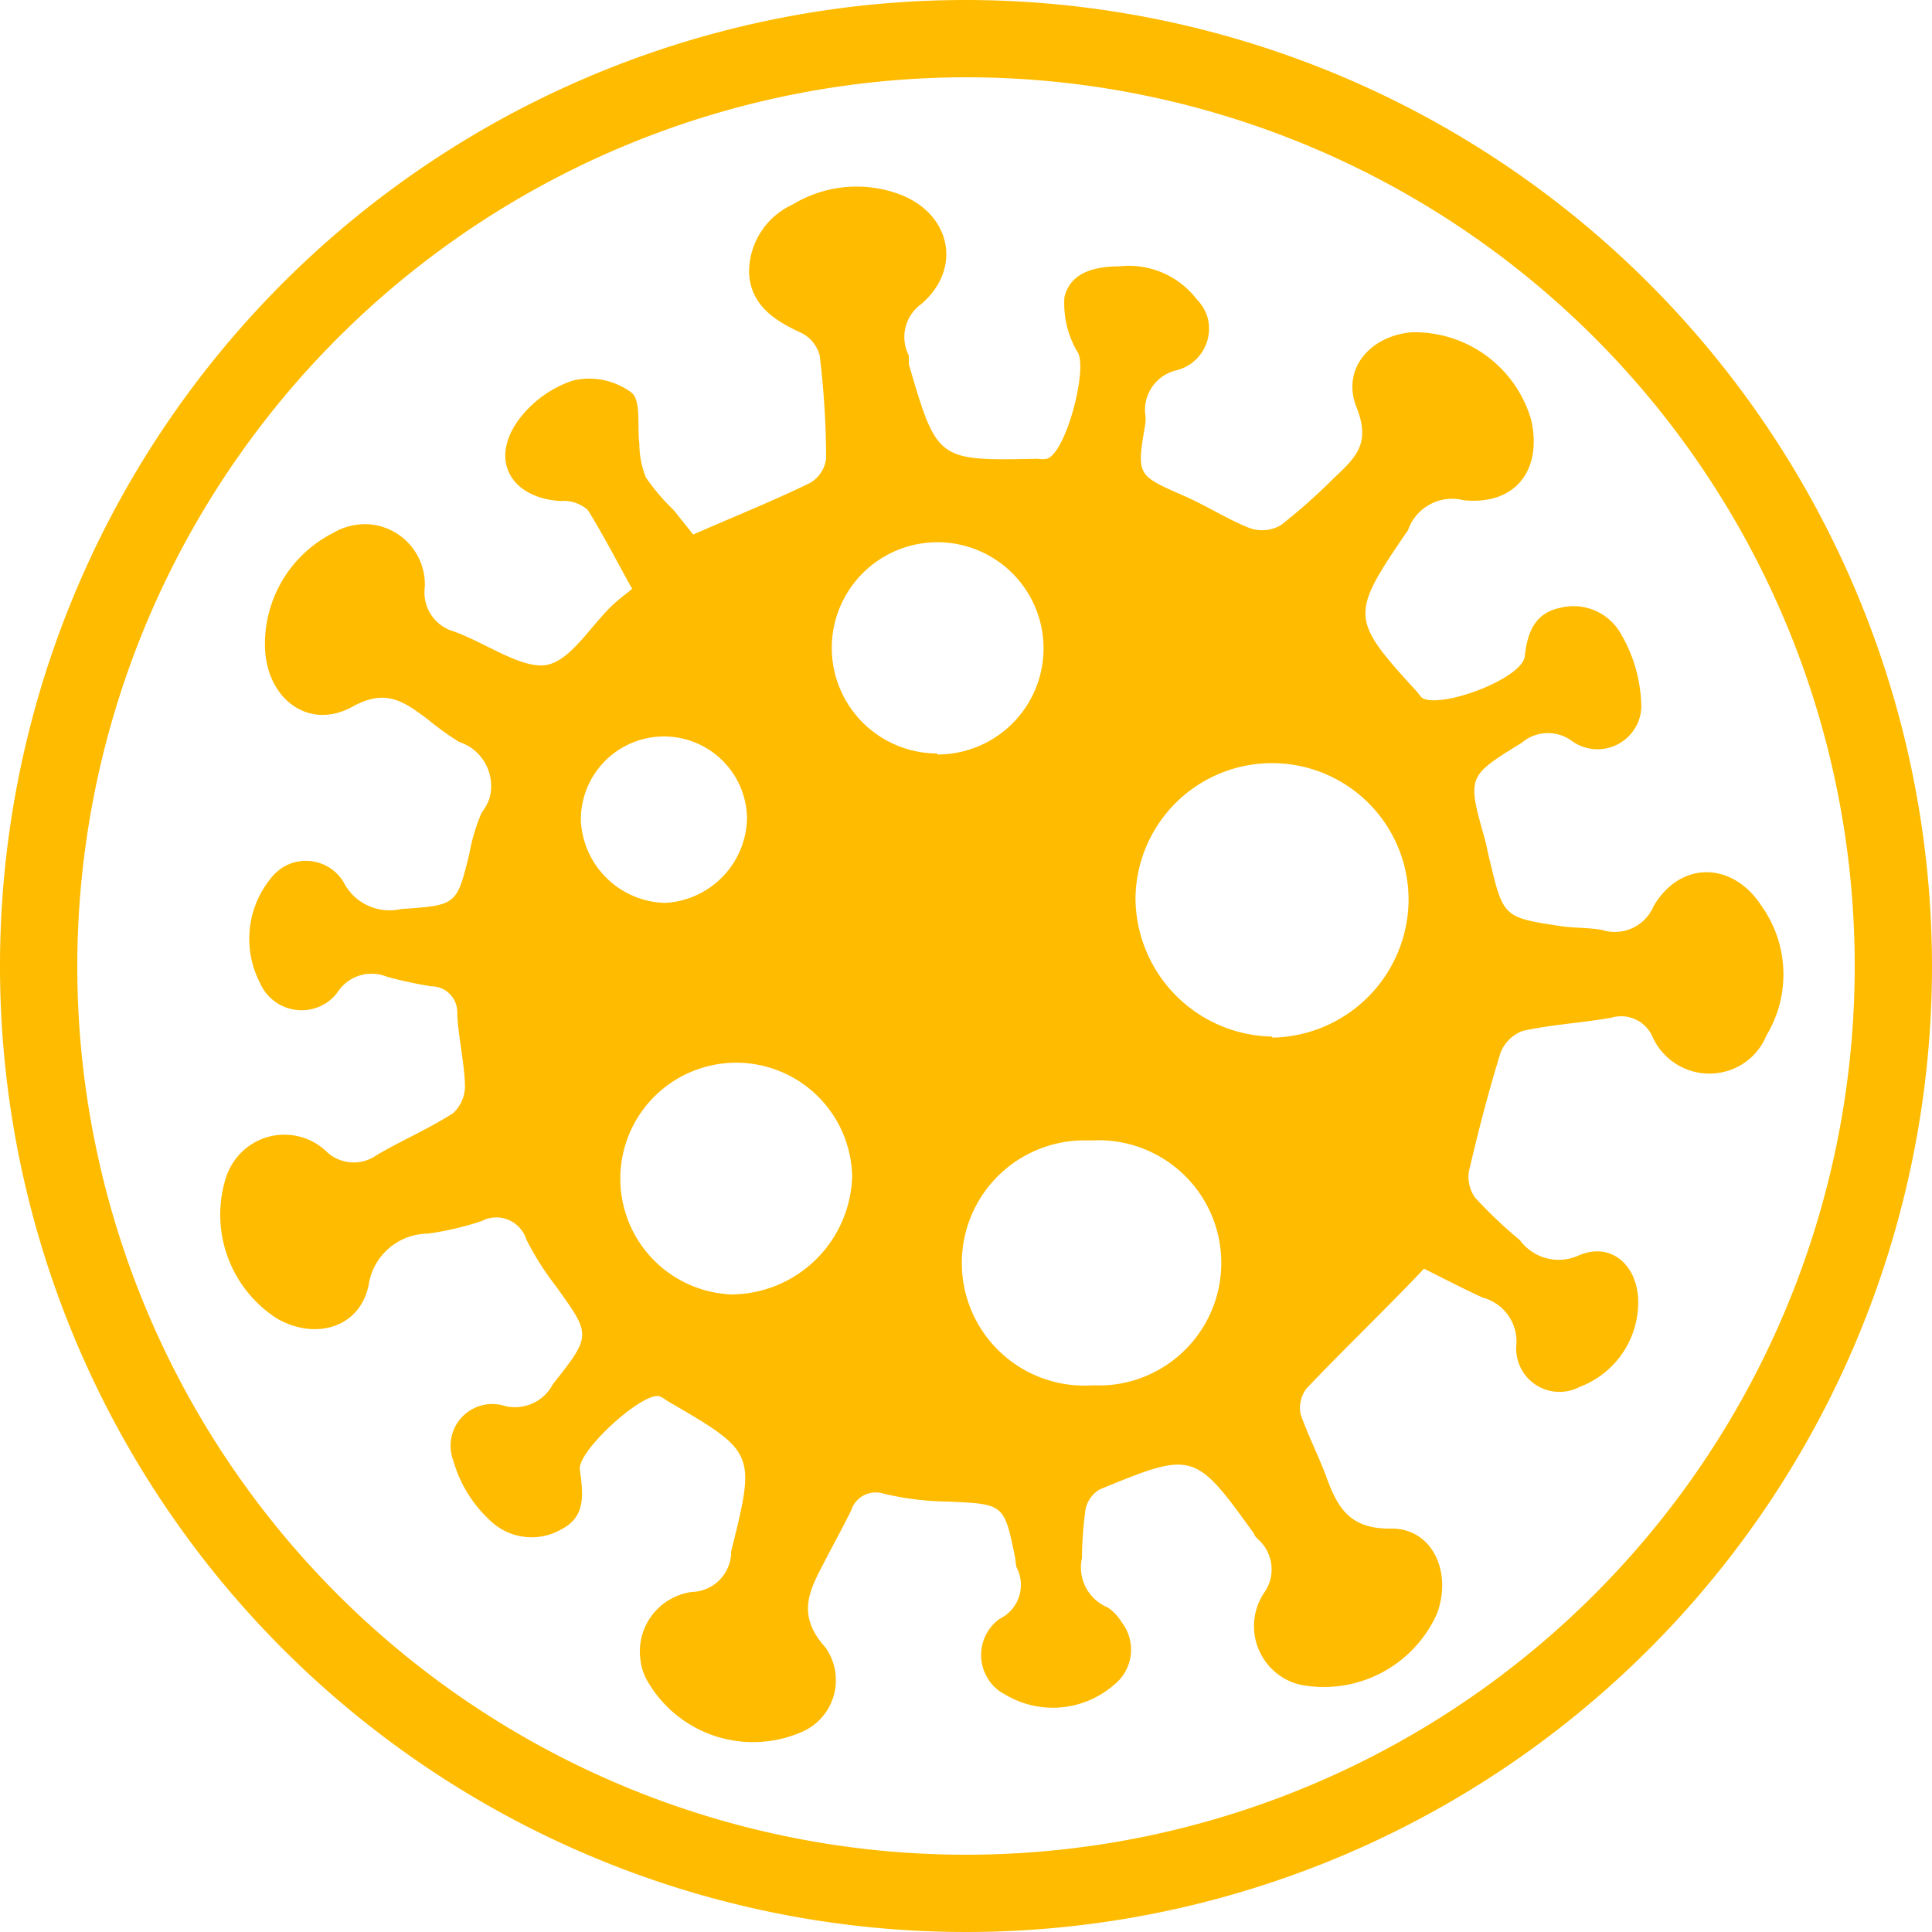
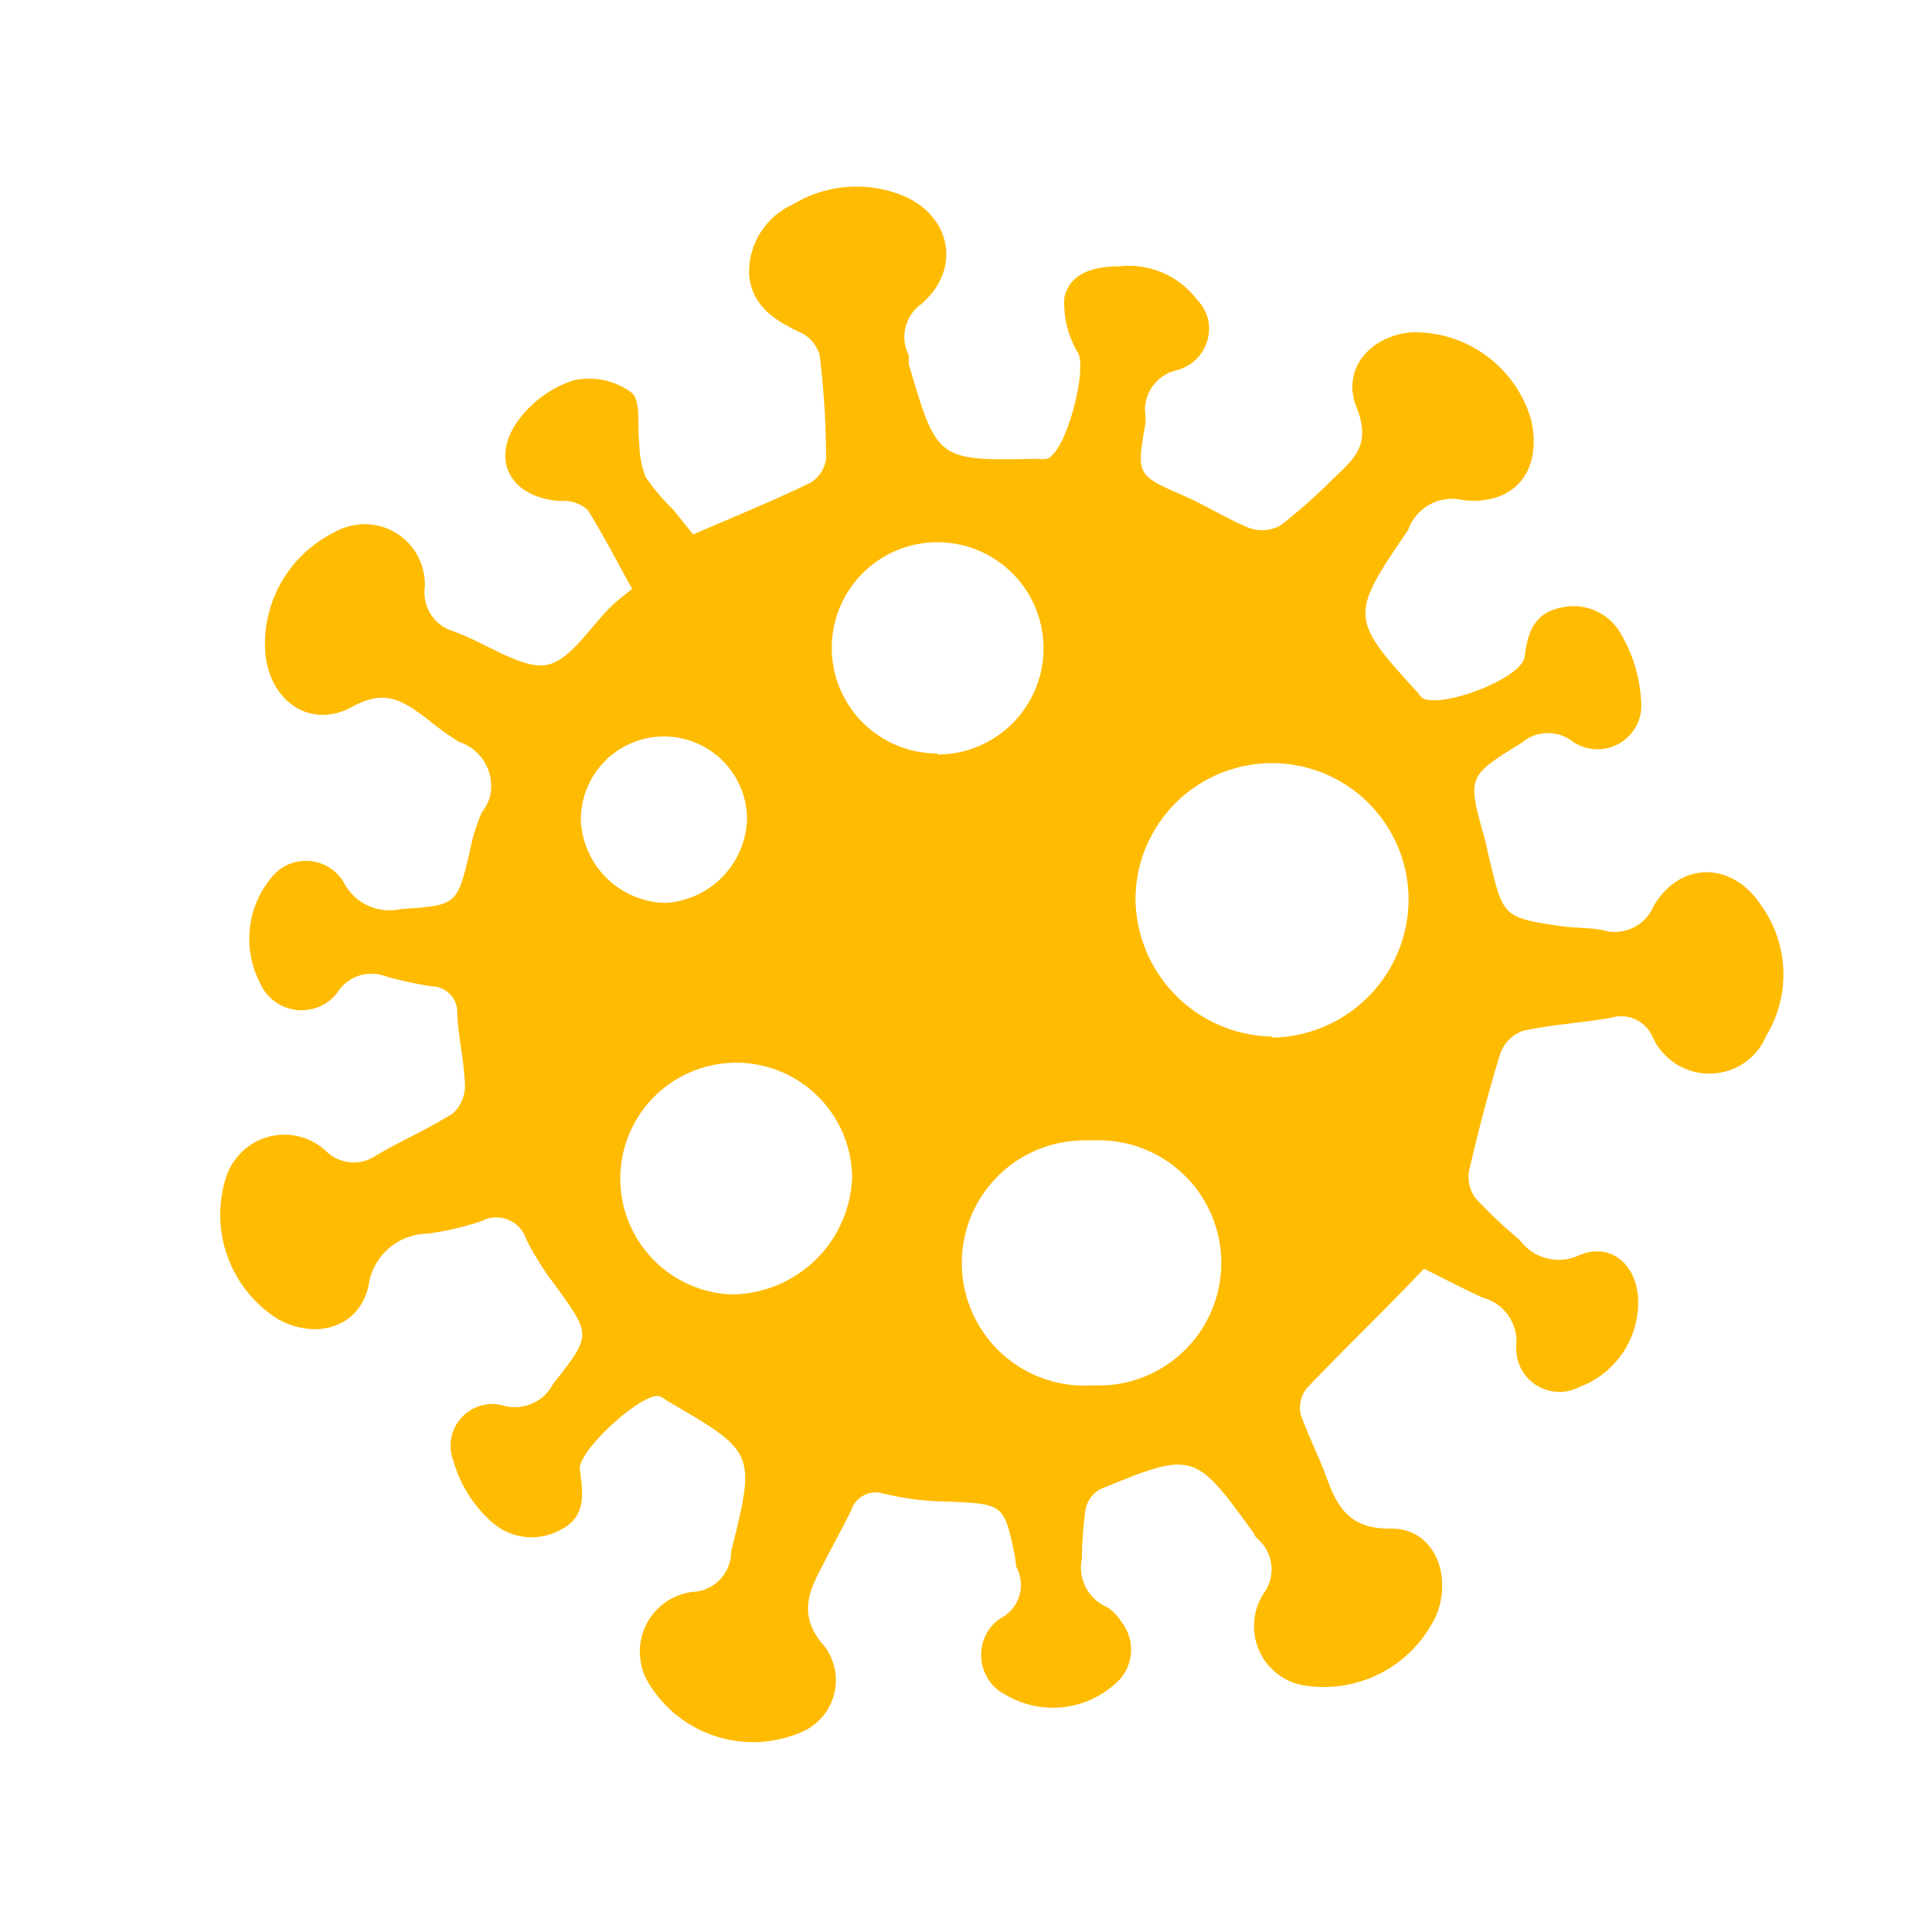
<svg xmlns="http://www.w3.org/2000/svg" id="Layer_1" data-name="Layer 1" viewBox="0 0 75 75">
-   <path d="M37.5,3A34.5,34.5,0,1,1,3,37.5,34.54,34.54,0,0,1,37.5,3m0-3A37.5,37.5,0,1,0,75,37.5,37.54,37.54,0,0,0,37.5,0Z" style="fill: #ffbb00" />
  <path d="M68.39,35.18c-1.11-1.73-3.15-1.79-4.2,0a1.63,1.63,0,0,1-2,.92c-.51-.09-1-.07-1.55-.14-2.28-.34-2.28-.35-2.81-2.57-.07-.27-.12-.55-.19-.82-.69-2.44-.68-2.43,1.44-3.74A1.56,1.56,0,0,1,61,28.75a1.7,1.7,0,0,0,2.38-.35,1.65,1.65,0,0,0,.33-1.14,5.75,5.75,0,0,0-.79-2.66,2.11,2.11,0,0,0-2.37-1c-1,.21-1.26,1-1.36,1.88s-3.33,2.07-4,1.6a1.57,1.57,0,0,1-.15-.19c-2.63-2.87-2.64-3-.43-6.24a.21.21,0,0,0,.06-.1,1.81,1.81,0,0,1,2.15-1.13c2,.2,3.06-1.16,2.62-3.12a4.71,4.71,0,0,0-4.66-3.4c-1.6.15-2.71,1.43-2.12,2.91s-.1,2-.94,2.81a22.39,22.39,0,0,1-2,1.77,1.46,1.46,0,0,1-1.21.11c-.88-.35-1.69-.88-2.57-1.26-1.81-.8-1.82-.78-1.48-2.78a1.36,1.36,0,0,0,0-.36,1.58,1.58,0,0,1,1.23-1.73,1.67,1.67,0,0,0,1.2-2,1.71,1.71,0,0,0-.44-.76,3.32,3.32,0,0,0-3-1.27c-1,0-1.91.26-2.13,1.2a3.7,3.7,0,0,0,.53,2.16c.36.69-.47,3.88-1.21,4.11a1.09,1.09,0,0,1-.36,0c-3.9.08-3.9.08-5-3.67l0-.34a1.57,1.57,0,0,1,.49-2c1.65-1.43,1.1-3.62-1-4.31a4.78,4.78,0,0,0-4,.45,2.88,2.88,0,0,0-1.69,2.69c.08,1.23,1,1.82,2,2.28a1.37,1.37,0,0,1,.74.89,33.56,33.56,0,0,1,.25,4,1.27,1.27,0,0,1-.63.95c-1.39.68-2.84,1.26-4.53,2l-.76-.95a8.24,8.24,0,0,1-1.08-1.27,3.58,3.58,0,0,1-.25-1.3c-.09-.71.08-1.71-.32-2a2.76,2.76,0,0,0-2.25-.46,4.34,4.34,0,0,0-2.14,1.56c-1.11,1.56-.26,3,1.65,3.12a1.4,1.4,0,0,1,1.06.35c.62,1,1.13,2,1.72,3.06-.32.26-.55.43-.75.62-.87.82-1.66,2.21-2.62,2.34s-2.35-.88-3.56-1.31a1.57,1.57,0,0,1-1.12-1.71,2.34,2.34,0,0,0-2.22-2.45,2.44,2.44,0,0,0-1.34.34,4.83,4.83,0,0,0-2.64,4.51c.09,1.94,1.7,3.16,3.38,2.24,1.31-.73,2-.21,2.93.48a11.4,11.4,0,0,0,1.22.88A1.8,1.8,0,0,1,19,31a1.91,1.91,0,0,1-.3.54,7.38,7.38,0,0,0-.48,1.6c-.49,2-.49,2-2.66,2.15a2,2,0,0,1-2.23-1.06,1.71,1.71,0,0,0-2.35-.56,1.94,1.94,0,0,0-.51.48,3.72,3.72,0,0,0-.38,4,1.76,1.76,0,0,0,2.3.93,1.67,1.67,0,0,0,.76-.63A1.57,1.57,0,0,1,15,37.91a15.64,15.64,0,0,0,1.75.38,1,1,0,0,1,1,1,.34.34,0,0,1,0,.1c.05.91.27,1.82.3,2.73a1.43,1.43,0,0,1-.47,1.1c-.94.6-2,1.06-2.94,1.61a1.54,1.54,0,0,1-2-.16,2.37,2.37,0,0,0-3.34.14,2.46,2.46,0,0,0-.54.94,4.79,4.79,0,0,0,2,5.44c1.49.85,3.21.35,3.55-1.3a2.34,2.34,0,0,1,2.29-2,11.45,11.45,0,0,0,2.1-.49,1.22,1.22,0,0,1,1.64.5,1,1,0,0,1,.09.21,11,11,0,0,0,1.15,1.82c1.38,1.92,1.38,1.9-.12,3.81a1.66,1.66,0,0,1-1.86.84,1.62,1.62,0,0,0-2,2.13A5,5,0,0,0,19,59a2.32,2.32,0,0,0,2.79.37c1-.51.83-1.44.72-2.33-.09-.71,2.41-3,3.09-2.84a1.49,1.49,0,0,1,.3.18c3.44,2,3.44,2,2.48,5.86v.12a1.57,1.57,0,0,1-1.52,1.44,2.33,2.33,0,0,0-2,2.62,2.13,2.13,0,0,0,.28.85,4.73,4.73,0,0,0,5.9,2,2.19,2.19,0,0,0,1-3.32c-1.17-1.3-.58-2.27,0-3.39.33-.64.68-1.27,1-1.92a1,1,0,0,1,1.25-.66h0a11.09,11.09,0,0,0,2.49.31c2.2.1,2.2.08,2.63,2.19a3.48,3.48,0,0,0,.05.36,1.46,1.46,0,0,1-.65,2,1.73,1.73,0,0,0-.41,2.4,1.61,1.61,0,0,0,.6.53,3.61,3.61,0,0,0,4.24-.36,1.74,1.74,0,0,0,.3-2.44A1.84,1.84,0,0,0,43,62.4a1.68,1.68,0,0,1-1-1.91,15,15,0,0,1,.14-1.9,1.17,1.17,0,0,1,.55-.77c3.64-1.5,3.69-1.48,6,1.73,0,.07.09.14.14.2a1.56,1.56,0,0,1,.23,2.1,2.34,2.34,0,0,0,.67,3.23,2.24,2.24,0,0,0,.85.34,4.81,4.81,0,0,0,5.2-2.77c.61-1.62-.18-3.33-1.78-3.31s-2.07-.8-2.51-2c-.3-.82-.71-1.61-1-2.44a1.24,1.24,0,0,1,.23-1c1.45-1.53,3-3,4.56-4.65.64.32,1.45.74,2.27,1.12a1.77,1.77,0,0,1,1.31,1.91,1.68,1.68,0,0,0,2.46,1.56,3.51,3.51,0,0,0,2.27-3.47c-.09-1.32-1.09-2.15-2.29-1.64a1.87,1.87,0,0,1-2.3-.59,17.94,17.94,0,0,1-1.74-1.65,1.41,1.41,0,0,1-.24-1c.36-1.56.76-3.1,1.23-4.62a1.47,1.47,0,0,1,.86-.85c1.13-.25,2.29-.31,3.43-.51a1.33,1.33,0,0,1,1.62.76,2.42,2.42,0,0,0,3.2,1.19,2.37,2.37,0,0,0,1.21-1.26A4.58,4.58,0,0,0,68.39,35.18Zm-45.84-3.3A3.22,3.22,0,0,1,29,31.75a3.36,3.36,0,0,1-3.18,3.3A3.36,3.36,0,0,1,22.55,31.88Zm5.84,18.37a4.5,4.5,0,1,1,4.69-4.56A4.72,4.72,0,0,1,28.39,50.25Zm8-21a4.1,4.1,0,0,1,0-8.2,4.12,4.12,0,0,1,0,8.24Zm6,24.53A4.76,4.76,0,1,1,42,44.27h.43a4.76,4.76,0,1,1,.44,9.51Zm7-13.54a5.4,5.4,0,0,1-5.31-5.36,5.3,5.3,0,0,1,10.6.09,5.38,5.38,0,0,1-5.29,5.31Z" style="fill: #ffbb00;fill-rule: evenodd" />
</svg>